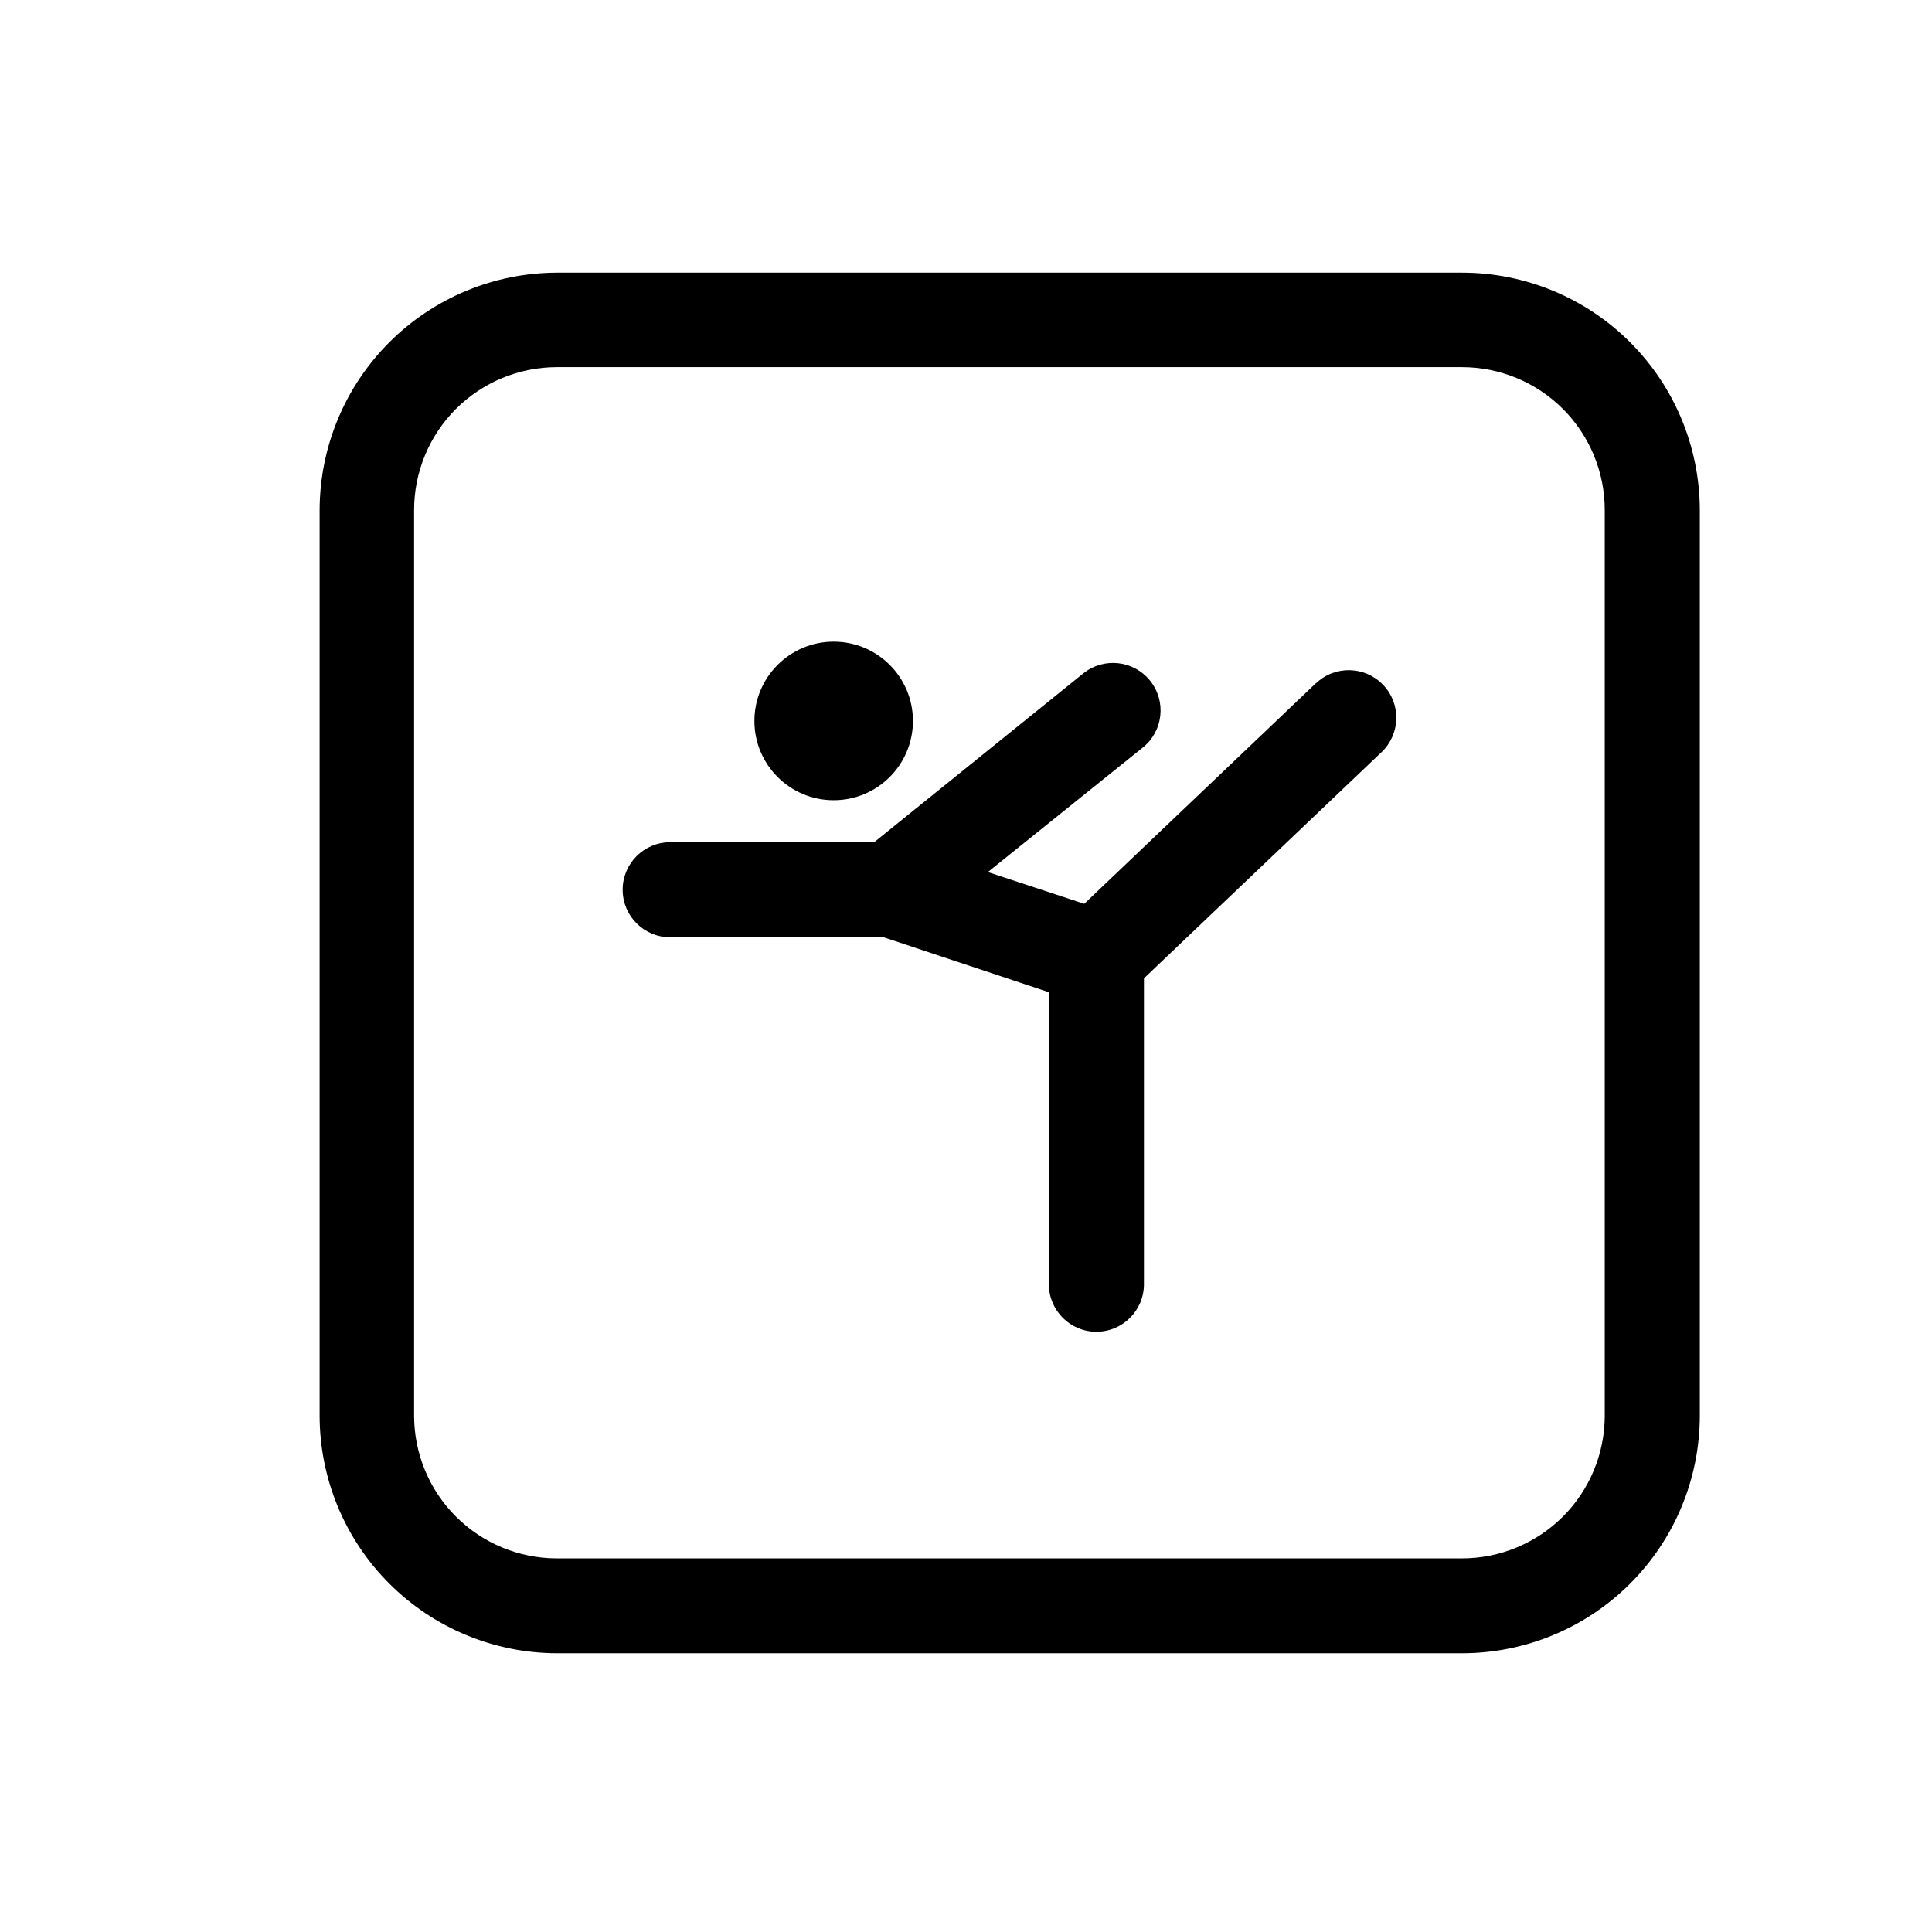
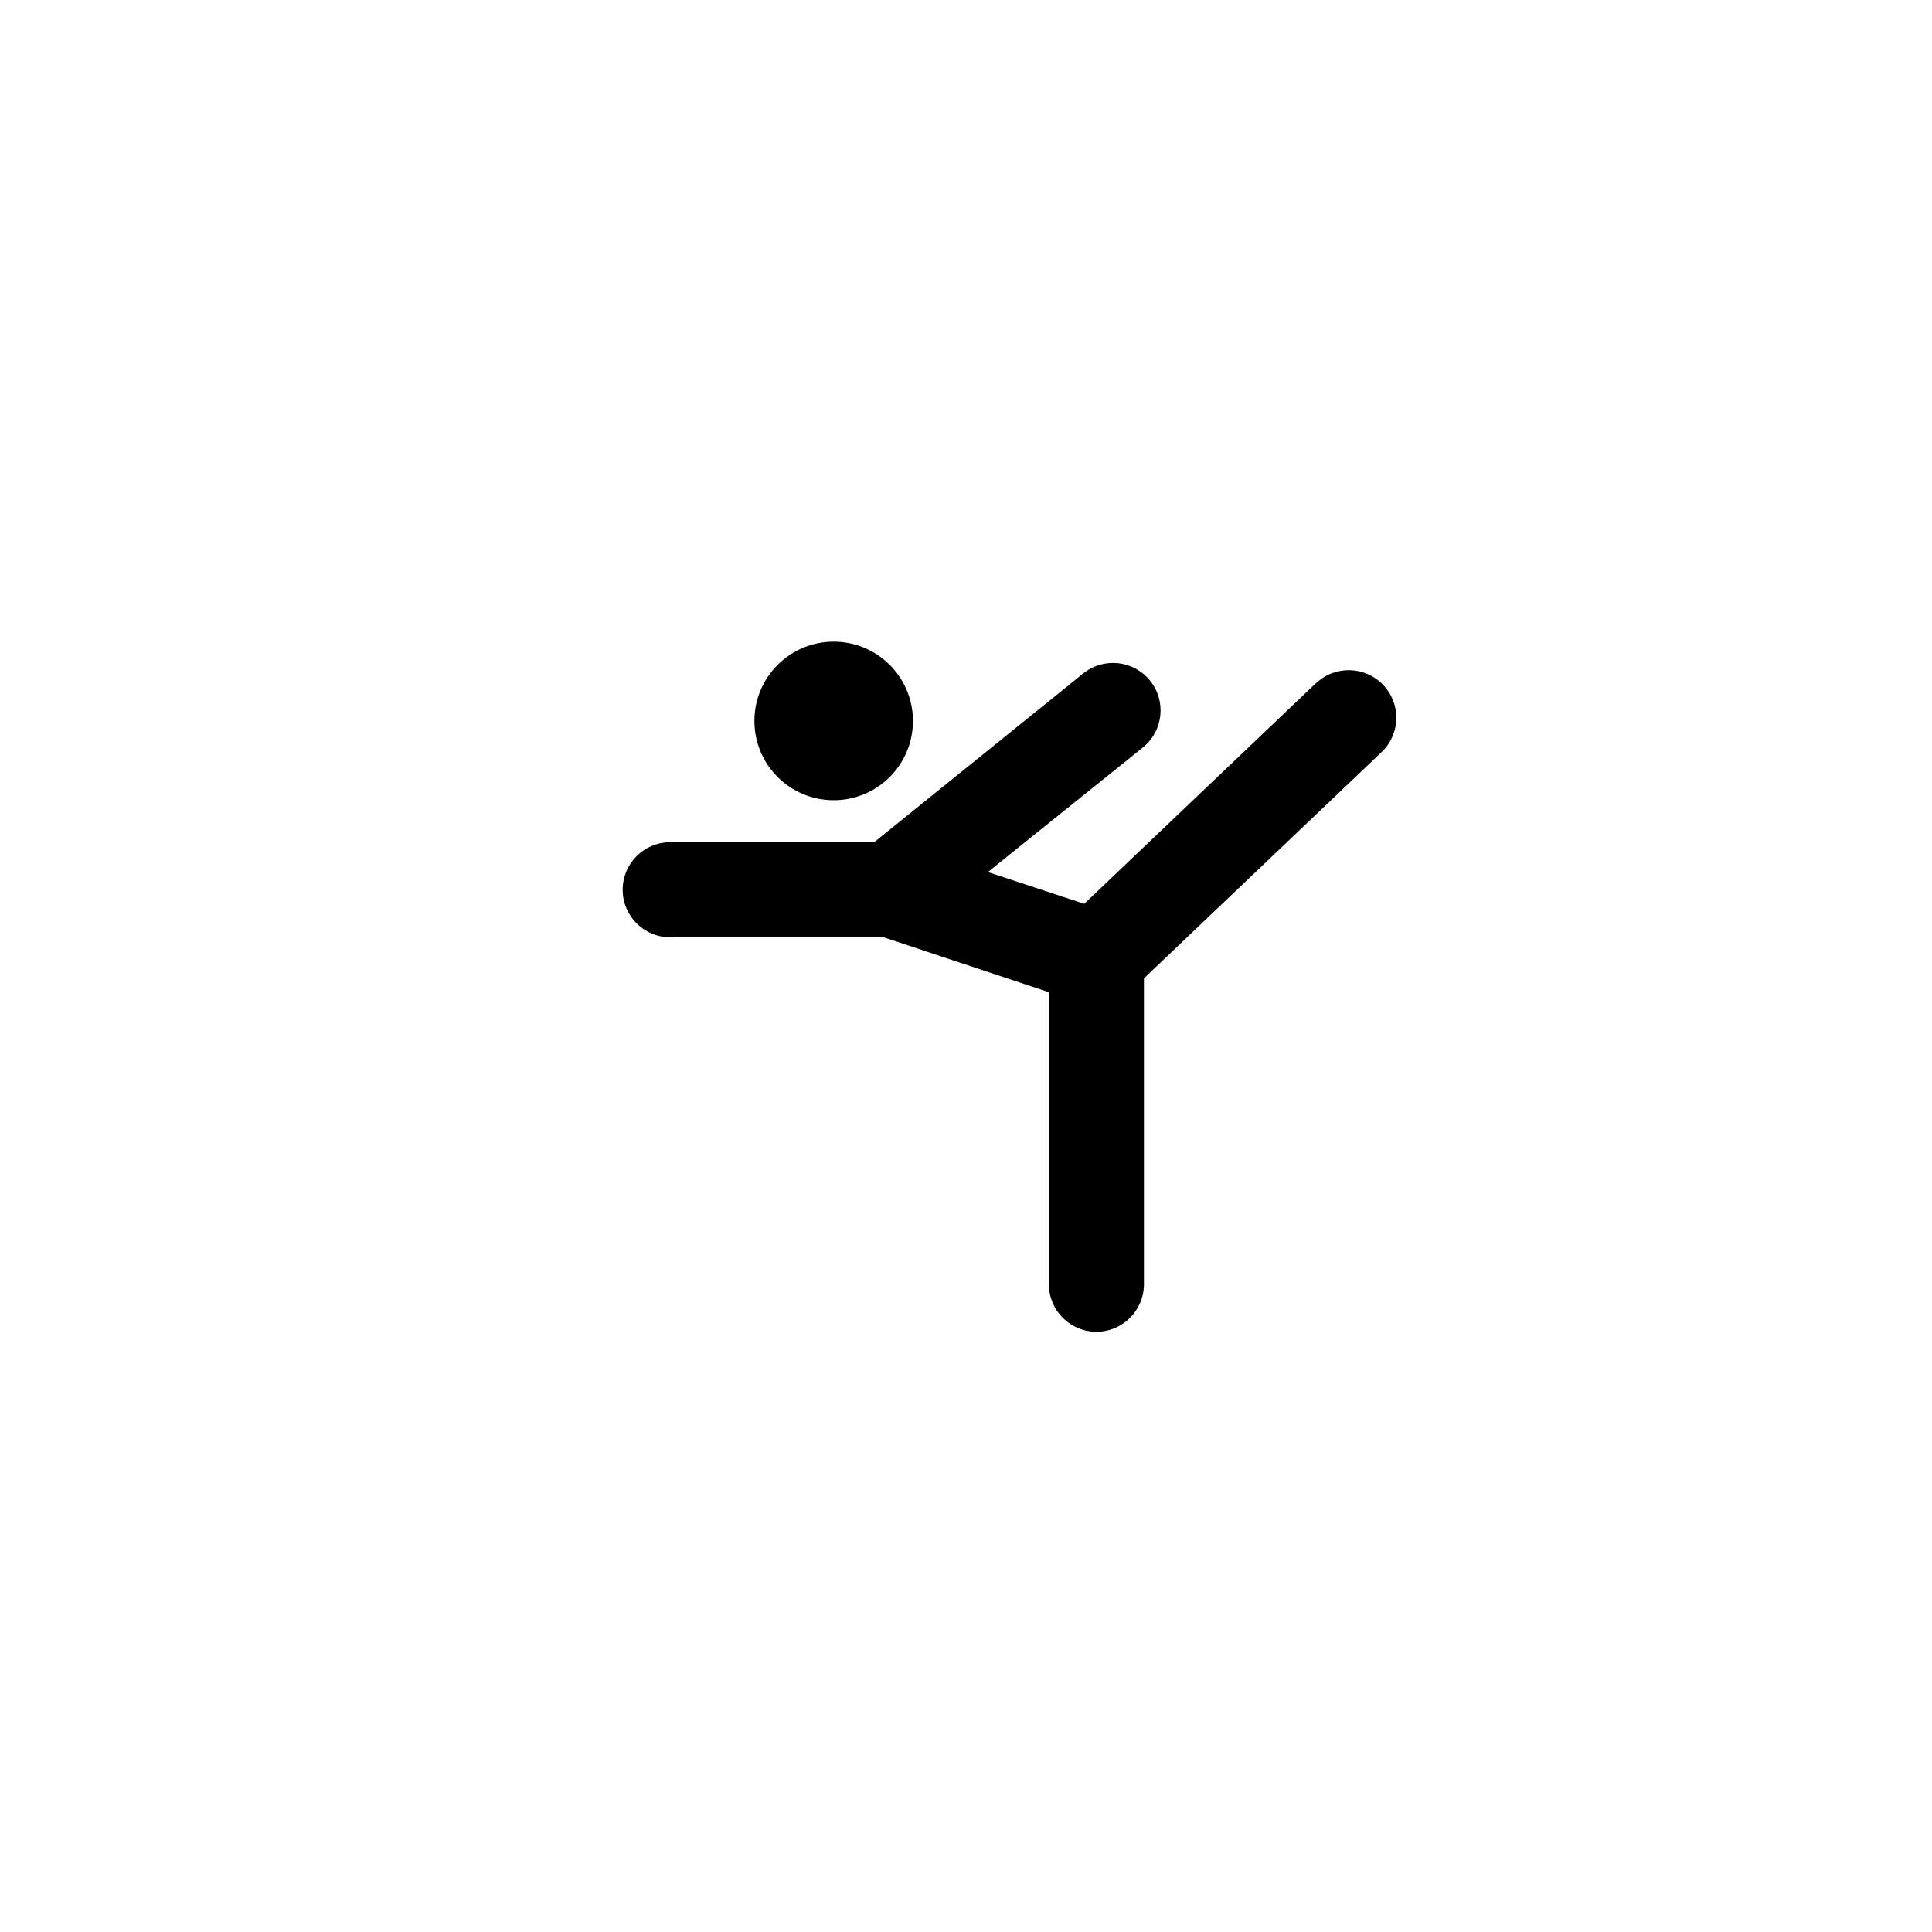
<svg xmlns="http://www.w3.org/2000/svg" fill="#000000" width="800px" height="800px" version="1.1" viewBox="144 144 512 512">
  <g>
    <path d="m492.75 325.03-61.414 58.492-25.543-8.414 41.059-33c5.426-4.352 6.297-12.281 1.941-17.707-4.356-5.426-12.285-6.293-17.711-1.941l-55.418 44.738h-54.059c-6.957 0-12.594 5.641-12.594 12.598 0 6.953 5.637 12.594 12.594 12.594h56.578l43.781 14.559v77.387c0 6.957 5.641 12.594 12.594 12.594 6.957 0 12.598-5.637 12.598-12.594v-81.062l62.977-59.953c5.035-4.801 5.227-12.773 0.426-17.809-4.801-5.039-12.773-5.231-17.809-0.43z" />
    <path d="m385.94 335.06c0 11.602-9.406 21.008-21.008 21.008-11.602 0-21.008-9.406-21.008-21.008 0-11.605 9.406-21.012 21.008-21.012 11.602 0 21.008 9.406 21.008 21.012" />
-     <path d="m531.49 216.26h-239.96c-16.645 0.055-32.594 6.691-44.363 18.461-11.773 11.77-18.406 27.719-18.461 44.367v240.06c0.012 16.699 6.652 32.711 18.461 44.516 11.809 11.809 27.816 18.449 44.516 18.461h239.81c16.699-0.012 32.711-6.652 44.516-18.461 11.809-11.805 18.449-27.816 18.461-44.516v-240.06c-0.055-16.672-6.711-32.645-18.512-44.422-11.805-11.773-27.793-18.391-44.465-18.406zm37.785 302.94c-0.012 10.02-3.996 19.621-11.082 26.703-7.082 7.086-16.684 11.07-26.703 11.082h-239.96c-10.016-0.012-19.621-3.996-26.703-11.082-7.082-7.082-11.066-16.684-11.082-26.703v-240.11c0.016-10.02 4-19.621 11.082-26.707 7.082-7.082 16.688-11.066 26.703-11.082h239.96c10.02 0.016 19.621 4 26.703 11.082 7.086 7.086 11.07 16.688 11.082 26.707z" />
  </g>
</svg>